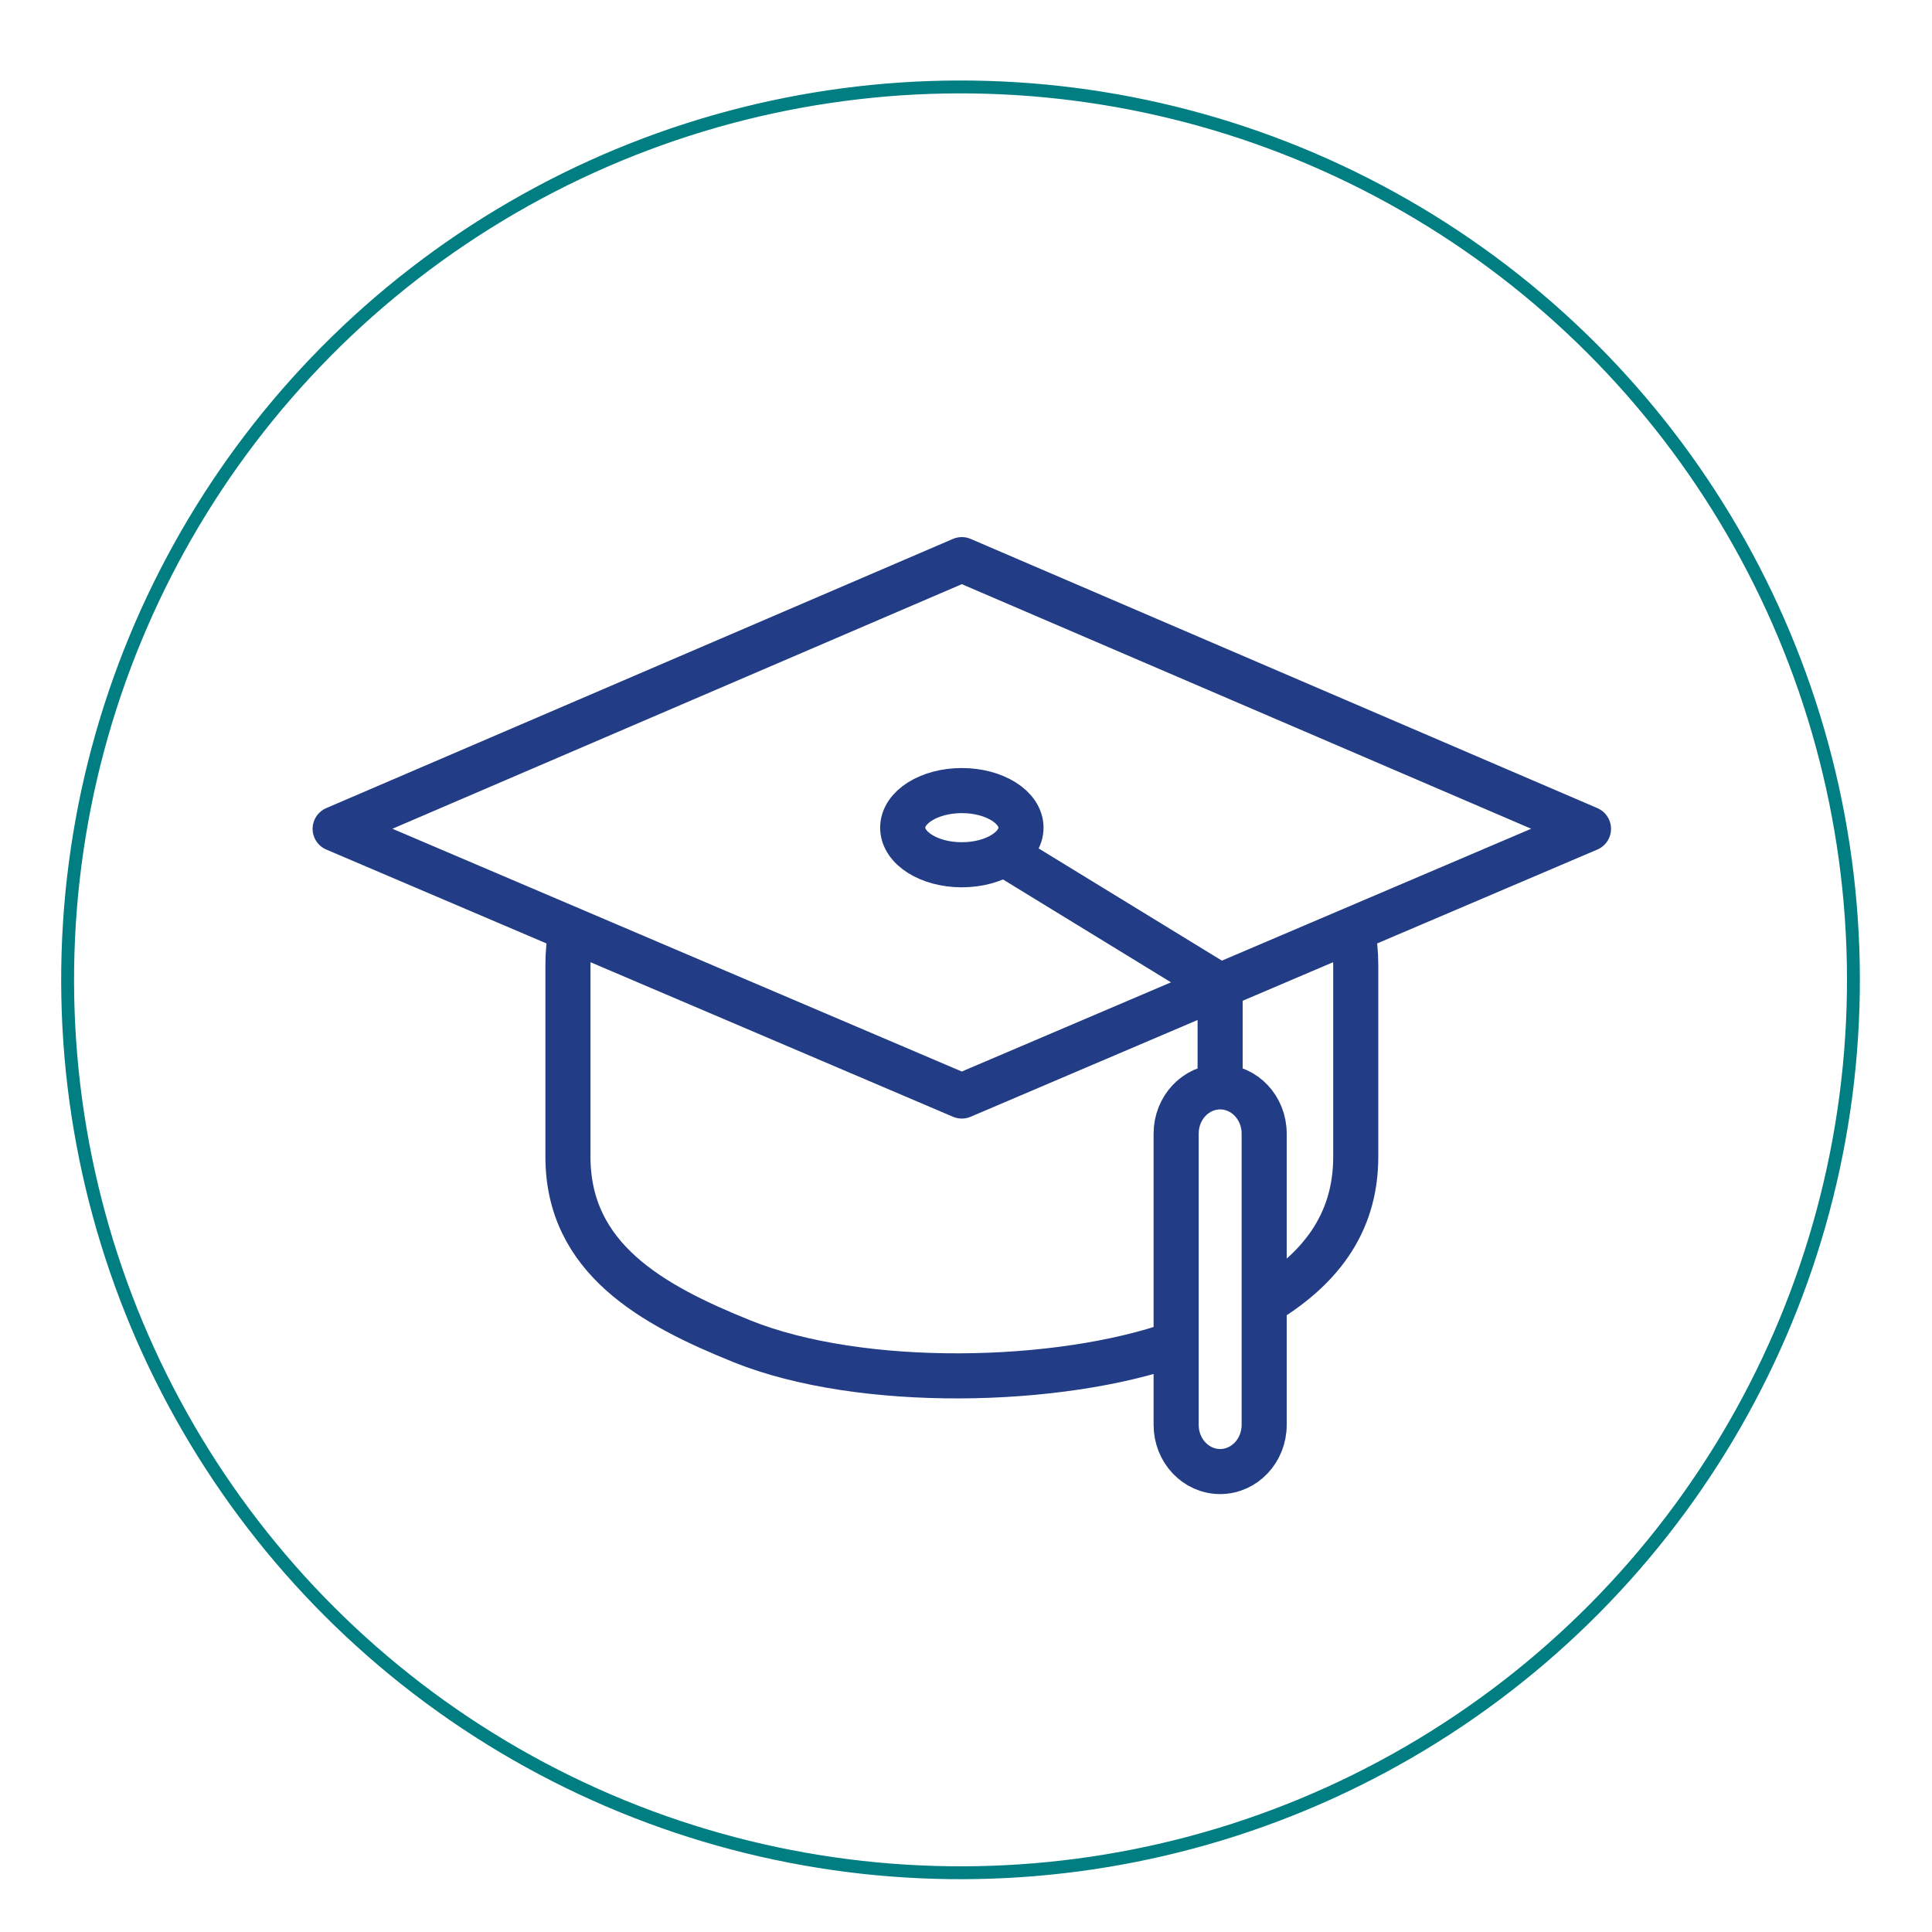
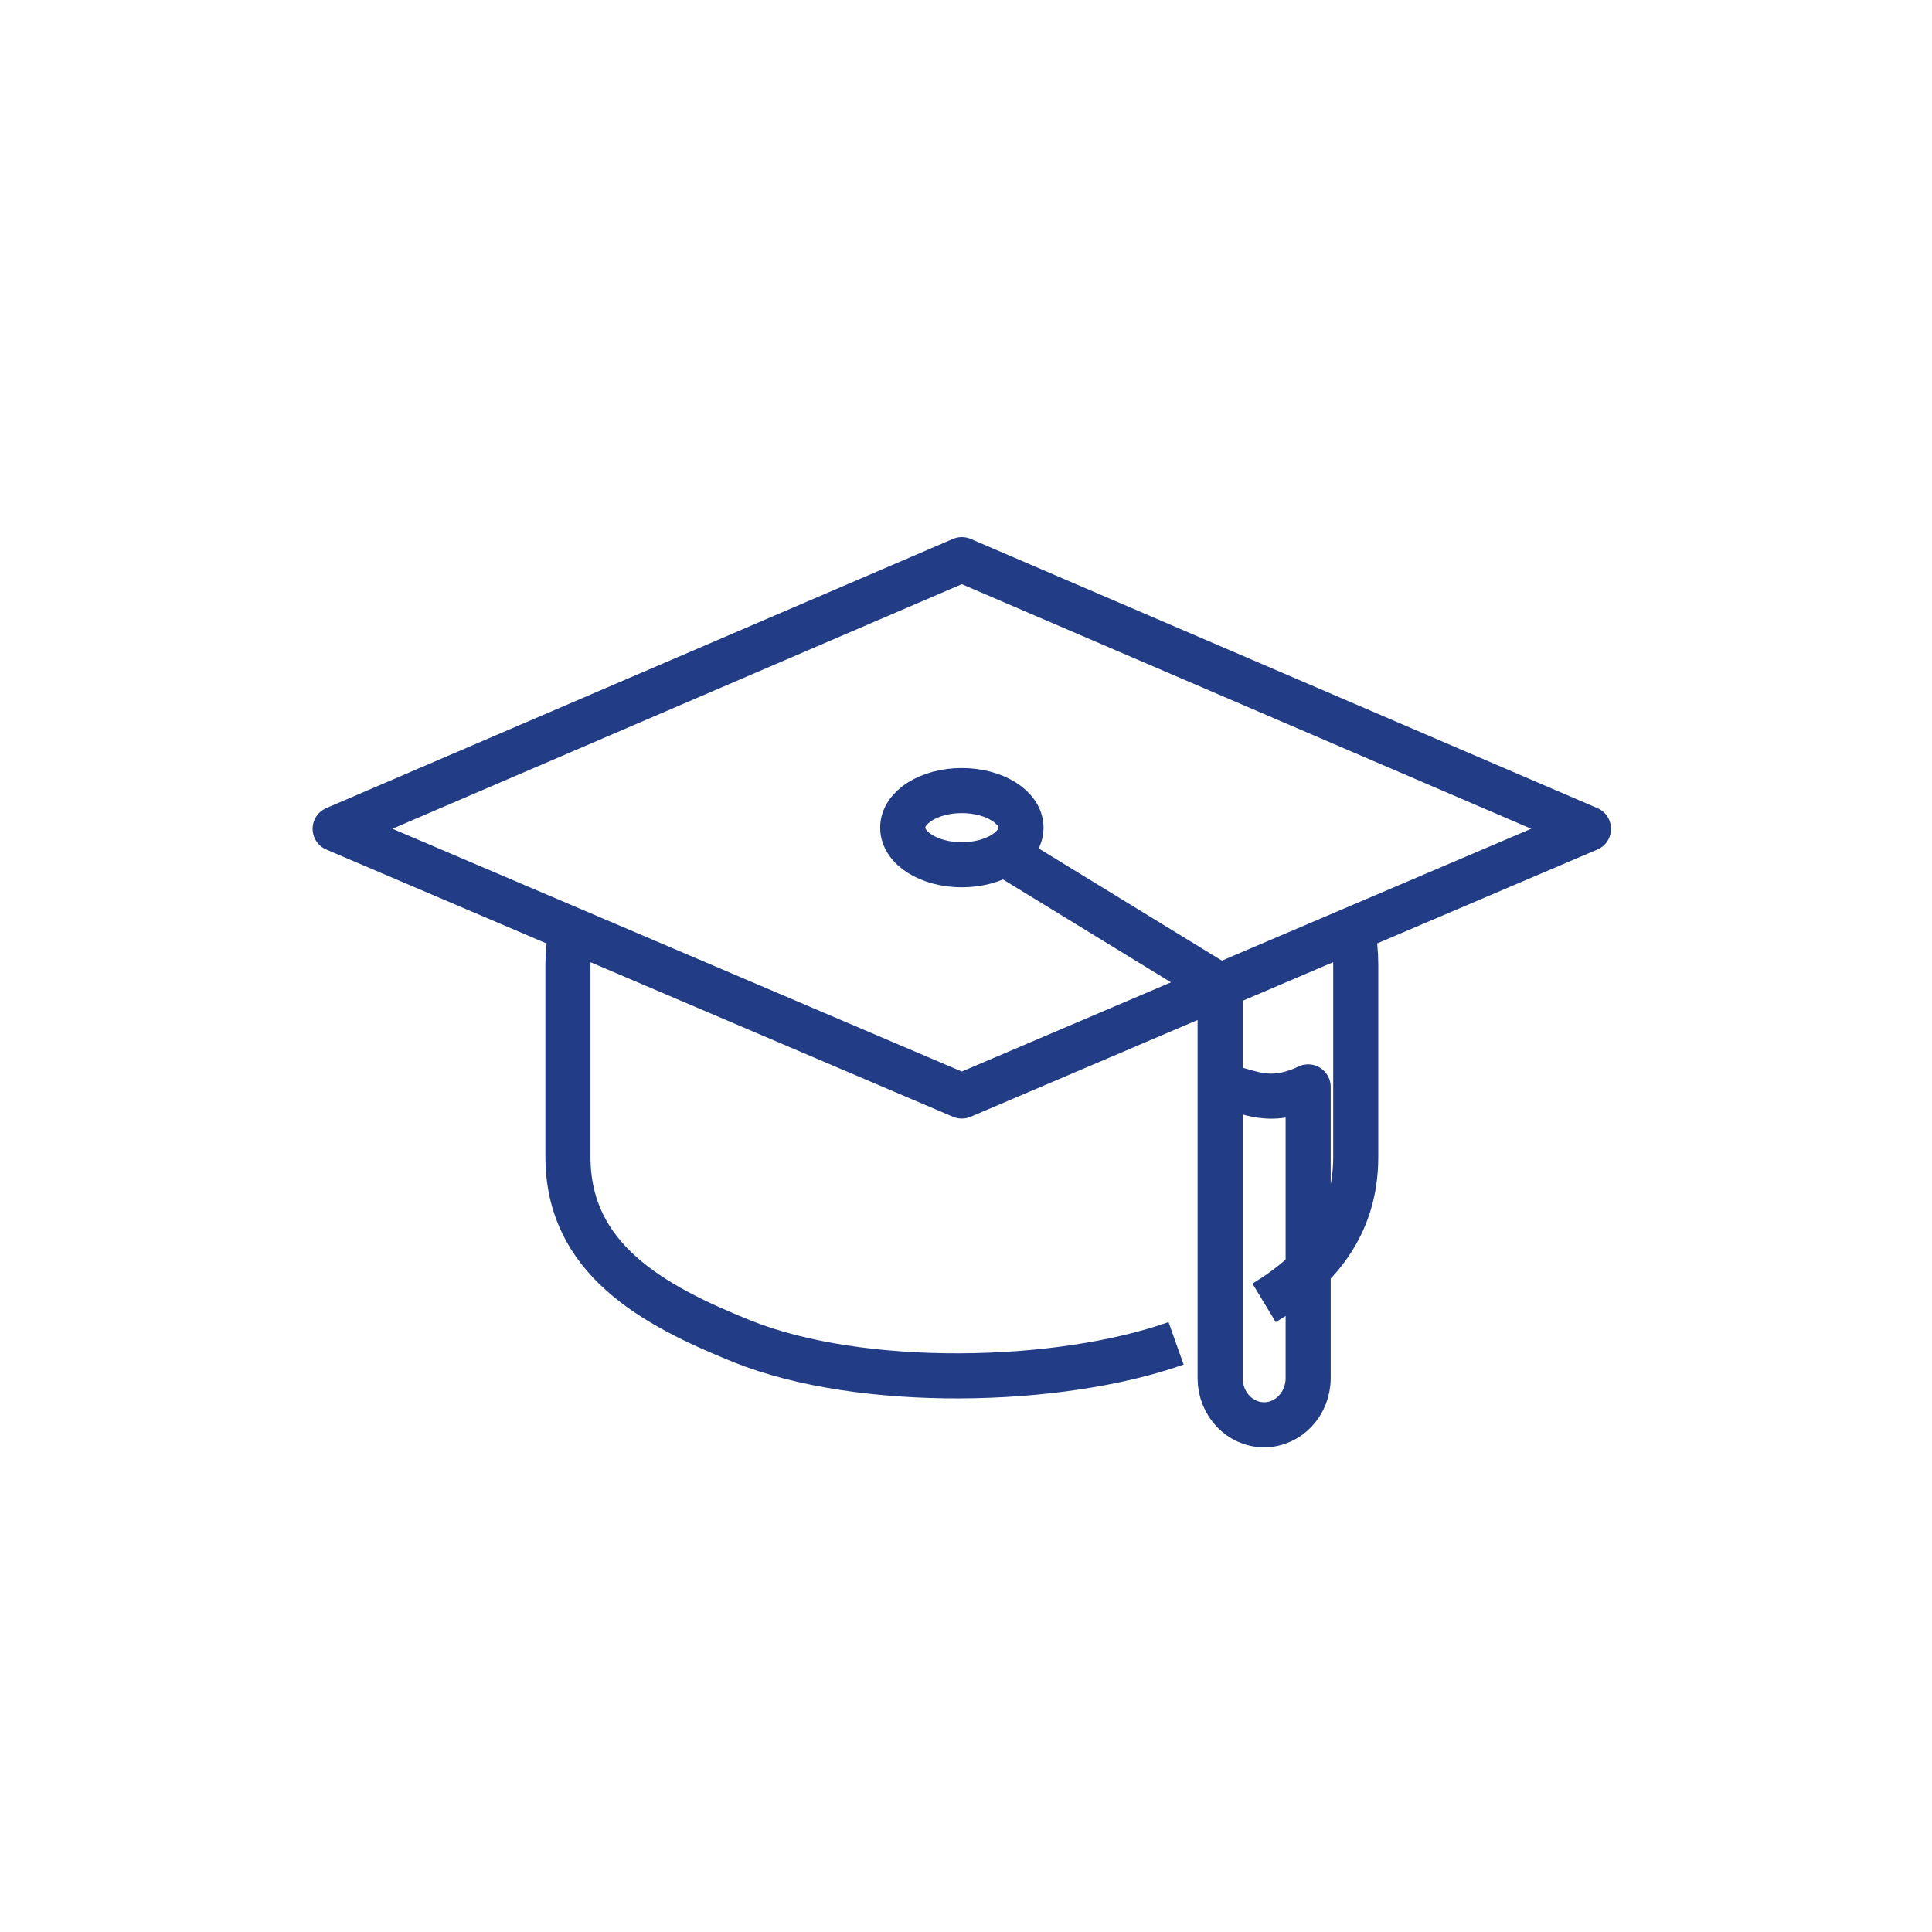
<svg xmlns="http://www.w3.org/2000/svg" version="1.1" id="Layer_1" x="0px" y="0px" viewBox="0 0 300 300" style="enable-background:new 0 0 300 300;" xml:space="preserve">
  <style type="text/css">
	.st0{fill:none;stroke:#007E81;stroke-width:2;}
	.st1{fill:none;stroke:#223D85;stroke-width:7;stroke-linejoin:round;}
</style>
  <g>
-     <ellipse transform="matrix(1 -2.564094e-03 2.564094e-03 1 -0.39 0.383)" class="st0" cx="149.15" cy="152.15" rx="138.65" ry="138.65" />
-     <path class="st1" d="M209.97,144.15c0.36,1.86,0.55,3.79,0.55,5.77v29.71c0,10.75-5.98,17.69-14.23,22.68 M182.62,208.59   c-18.12,6.44-48.9,7.15-67.44-0.33c-13.93-5.62-26.99-12.82-26.99-28.64v-29.71c0-1.91,0.17-3.78,0.51-5.59 M189.46,168.77   c-3.77,0-6.83,3.25-6.83,7.26v45.22c0,4.01,3.06,7.25,6.83,7.25c3.78,0,6.84-3.25,6.84-7.25v-45.22   C196.3,172.01,193.24,168.77,189.46,168.77z M189.46,168.77v-15.67l-33.55-20.54 M149.35,122.76c5.07,0,9.19,2.58,9.19,5.76   c0,3.18-4.11,5.76-9.19,5.76c-5.07,0-9.18-2.58-9.18-5.76C140.17,125.34,144.28,122.76,149.35,122.76z M246.66,128.7l-97.31,41.49   L52.04,128.7l97.31-41.8L246.66,128.7z" />
+     <path class="st1" d="M209.97,144.15c0.36,1.86,0.55,3.79,0.55,5.77v29.71c0,10.75-5.98,17.69-14.23,22.68 M182.62,208.59   c-18.12,6.44-48.9,7.15-67.44-0.33c-13.93-5.62-26.99-12.82-26.99-28.64v-29.71c0-1.91,0.17-3.78,0.51-5.59 M189.46,168.77   v45.22c0,4.01,3.06,7.25,6.83,7.25c3.78,0,6.84-3.25,6.84-7.25v-45.22   C196.3,172.01,193.24,168.77,189.46,168.77z M189.46,168.77v-15.67l-33.55-20.54 M149.35,122.76c5.07,0,9.19,2.58,9.19,5.76   c0,3.18-4.11,5.76-9.19,5.76c-5.07,0-9.18-2.58-9.18-5.76C140.17,125.34,144.28,122.76,149.35,122.76z M246.66,128.7l-97.31,41.49   L52.04,128.7l97.31-41.8L246.66,128.7z" />
  </g>
</svg>